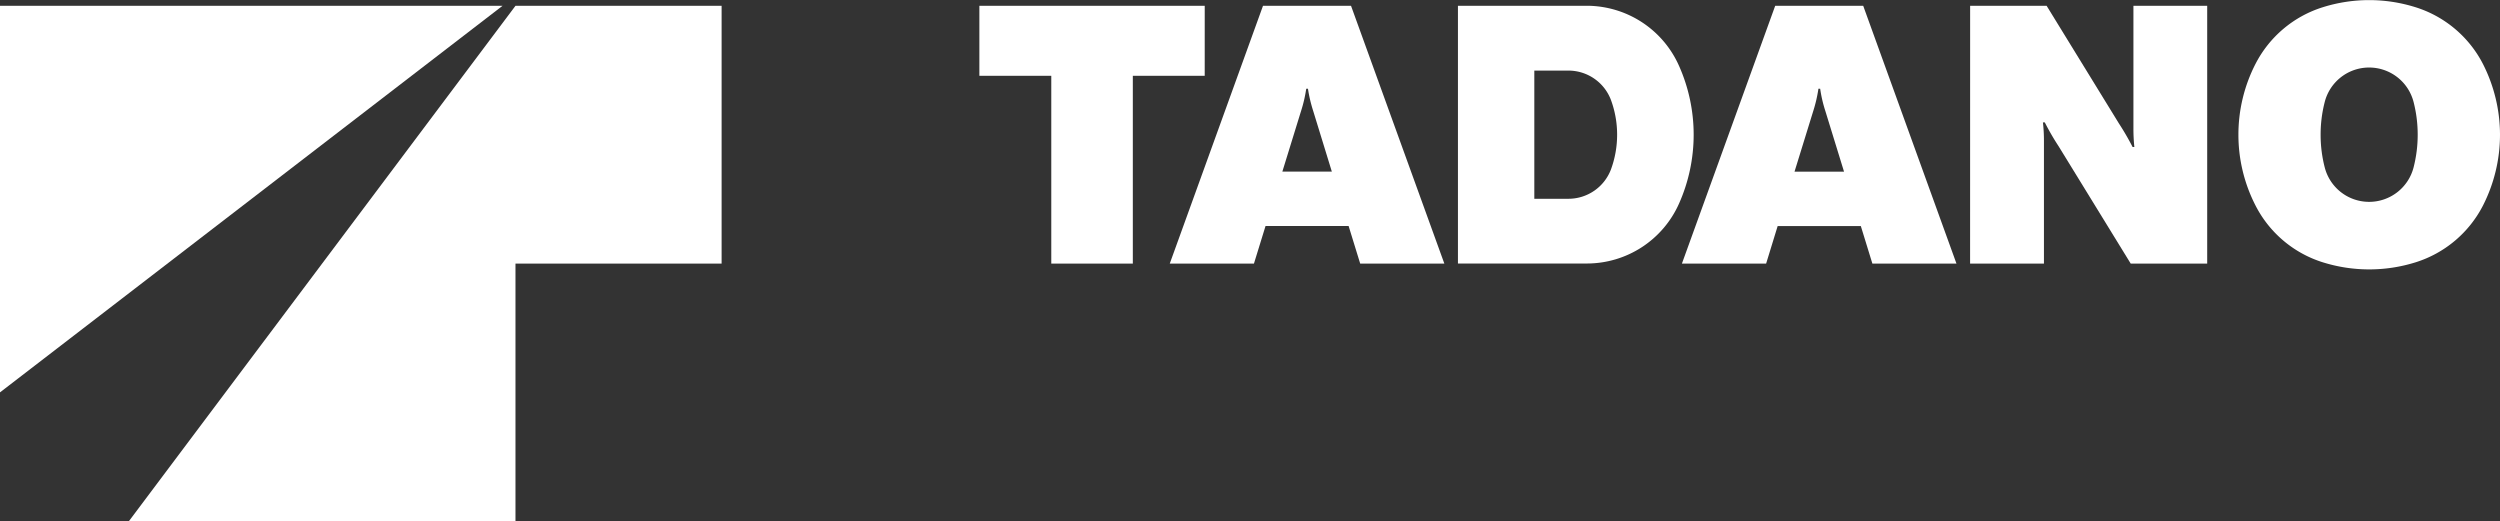
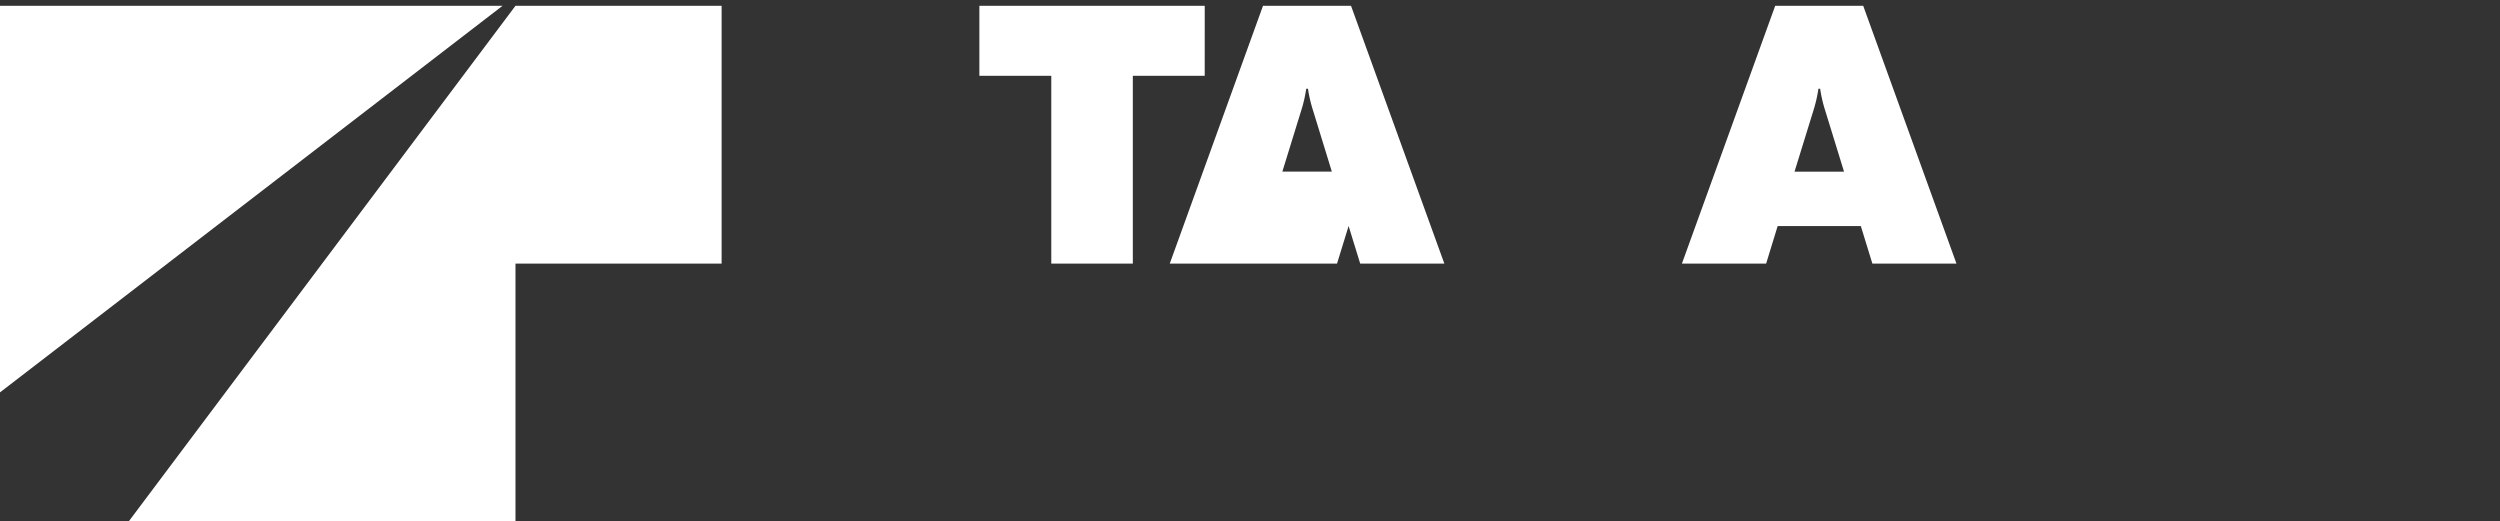
<svg xmlns="http://www.w3.org/2000/svg" width="120.917" height="25.211" viewBox="0 0 120.917 25.211">
  <rect x="0" y="0" width="120.917" height="25.211" fill="#333333" stroke="none" />
  <g id="グループ_1660" data-name="グループ 1660" transform="translate(7244 16872)">
    <g id="グループ_1660-2" data-name="グループ 1660" transform="translate(-7244 -16872)">
      <path id="パス_6760" data-name="パス 6760" d="M-403.009,351.462h18.7V339h9.97V326.532h-9.97Z" transform="translate(409.241 -326.251)" fill="#fff" />
      <path id="パス_6761" data-name="パス 6761" d="M-417.9,345.231l24.31-18.7H-417.9Z" transform="translate(417.897 -326.251)" fill="#fff" />
      <path id="パス_6762" data-name="パス 6762" d="M-293.823,329.917H-297.3V339h-3.944v-9.083h-3.478v-3.384h10.9Z" transform="translate(352.091 -326.252)" fill="#fff" />
-       <path id="パス_6763" data-name="パス 6763" d="M-282.72,339l4.509-12.467h4.258L-269.44,339h-4.07l-.56-1.817h-4.018l-.56,1.817Zm6.6-8.457a6.521,6.521,0,0,1-.244,1.059l-.911,2.951h2.394l-.907-2.951a6.817,6.817,0,0,1-.248-1.059Z" transform="translate(339.298 -326.252)" fill="#fff" />
-       <path id="パス_6764" data-name="パス 6764" d="M-238.724,336.093a4.88,4.88,0,0,1-4.464,2.9h-6.23V326.527h6.23a4.886,4.886,0,0,1,4.464,2.908,8.18,8.18,0,0,1,.707,3.328,8.193,8.193,0,0,1-.707,3.33m-3.295-5.014a2.2,2.2,0,0,0-2.055-1.417h-1.65v6.2h1.65a2.2,2.2,0,0,0,2.055-1.414,4.864,4.864,0,0,0,.3-1.686,4.843,4.843,0,0,0-.3-1.683" transform="translate(319.934 -326.248)" fill="#fff" />
+       <path id="パス_6763" data-name="パス 6763" d="M-282.72,339l4.509-12.467h4.258L-269.44,339h-4.07l-.56-1.817l-.56,1.817Zm6.6-8.457a6.521,6.521,0,0,1-.244,1.059l-.911,2.951h2.394l-.907-2.951a6.817,6.817,0,0,1-.248-1.059Z" transform="translate(339.298 -326.252)" fill="#fff" />
      <path id="パス_6765" data-name="パス 6765" d="M-214.319,339l-.559-1.816H-218.9l-.558,1.816h-4.073l4.511-12.467h4.258l4.51,12.467Zm-3.766-4.446h2.395l-.909-2.951a6.427,6.427,0,0,1-.245-1.059h-.085a6.736,6.736,0,0,1-.244,1.059Z" transform="translate(304.88 -326.251)" fill="#fff" />
-       <path id="パス_6766" data-name="パス 6766" d="M-190.232,326.533h3.7l3.488,5.677a13.009,13.009,0,0,1,.67,1.152h.085a8.4,8.4,0,0,1-.045-.878v-5.951h3.568V339h-3.7l-3.486-5.673a12.029,12.029,0,0,1-.669-1.155h-.09a7.768,7.768,0,0,1,.049.88V339h-3.572Z" transform="translate(285.521 -326.252)" fill="#fff" />
-       <path id="パス_6767" data-name="パス 6767" d="M-155.254,332.375a6.278,6.278,0,0,1,.2-1.586,2.215,2.215,0,0,1,2.147-1.662,2.219,2.219,0,0,1,2.148,1.662,6.35,6.35,0,0,1,.2,1.586,6.358,6.358,0,0,1-.2,1.588,2.22,2.22,0,0,1-2.148,1.661,2.216,2.216,0,0,1-2.147-1.661,6.286,6.286,0,0,1-.2-1.588m-3.152-3.42a7.493,7.493,0,0,0-.824,3.42,7.485,7.485,0,0,0,.824,3.42,5.5,5.5,0,0,0,3.271,2.757,7.492,7.492,0,0,0,2.232.339,7.485,7.485,0,0,0,2.23-.339A5.521,5.521,0,0,0-147.4,335.8a7.558,7.558,0,0,0,.822-3.42,7.566,7.566,0,0,0-.822-3.42,5.526,5.526,0,0,0-3.275-2.753,7.485,7.485,0,0,0-2.23-.341,7.492,7.492,0,0,0-2.232.341,5.506,5.506,0,0,0-3.271,2.753" transform="translate(267.495 -325.861)" fill="#fff" />
    </g>
  </g>
</svg>